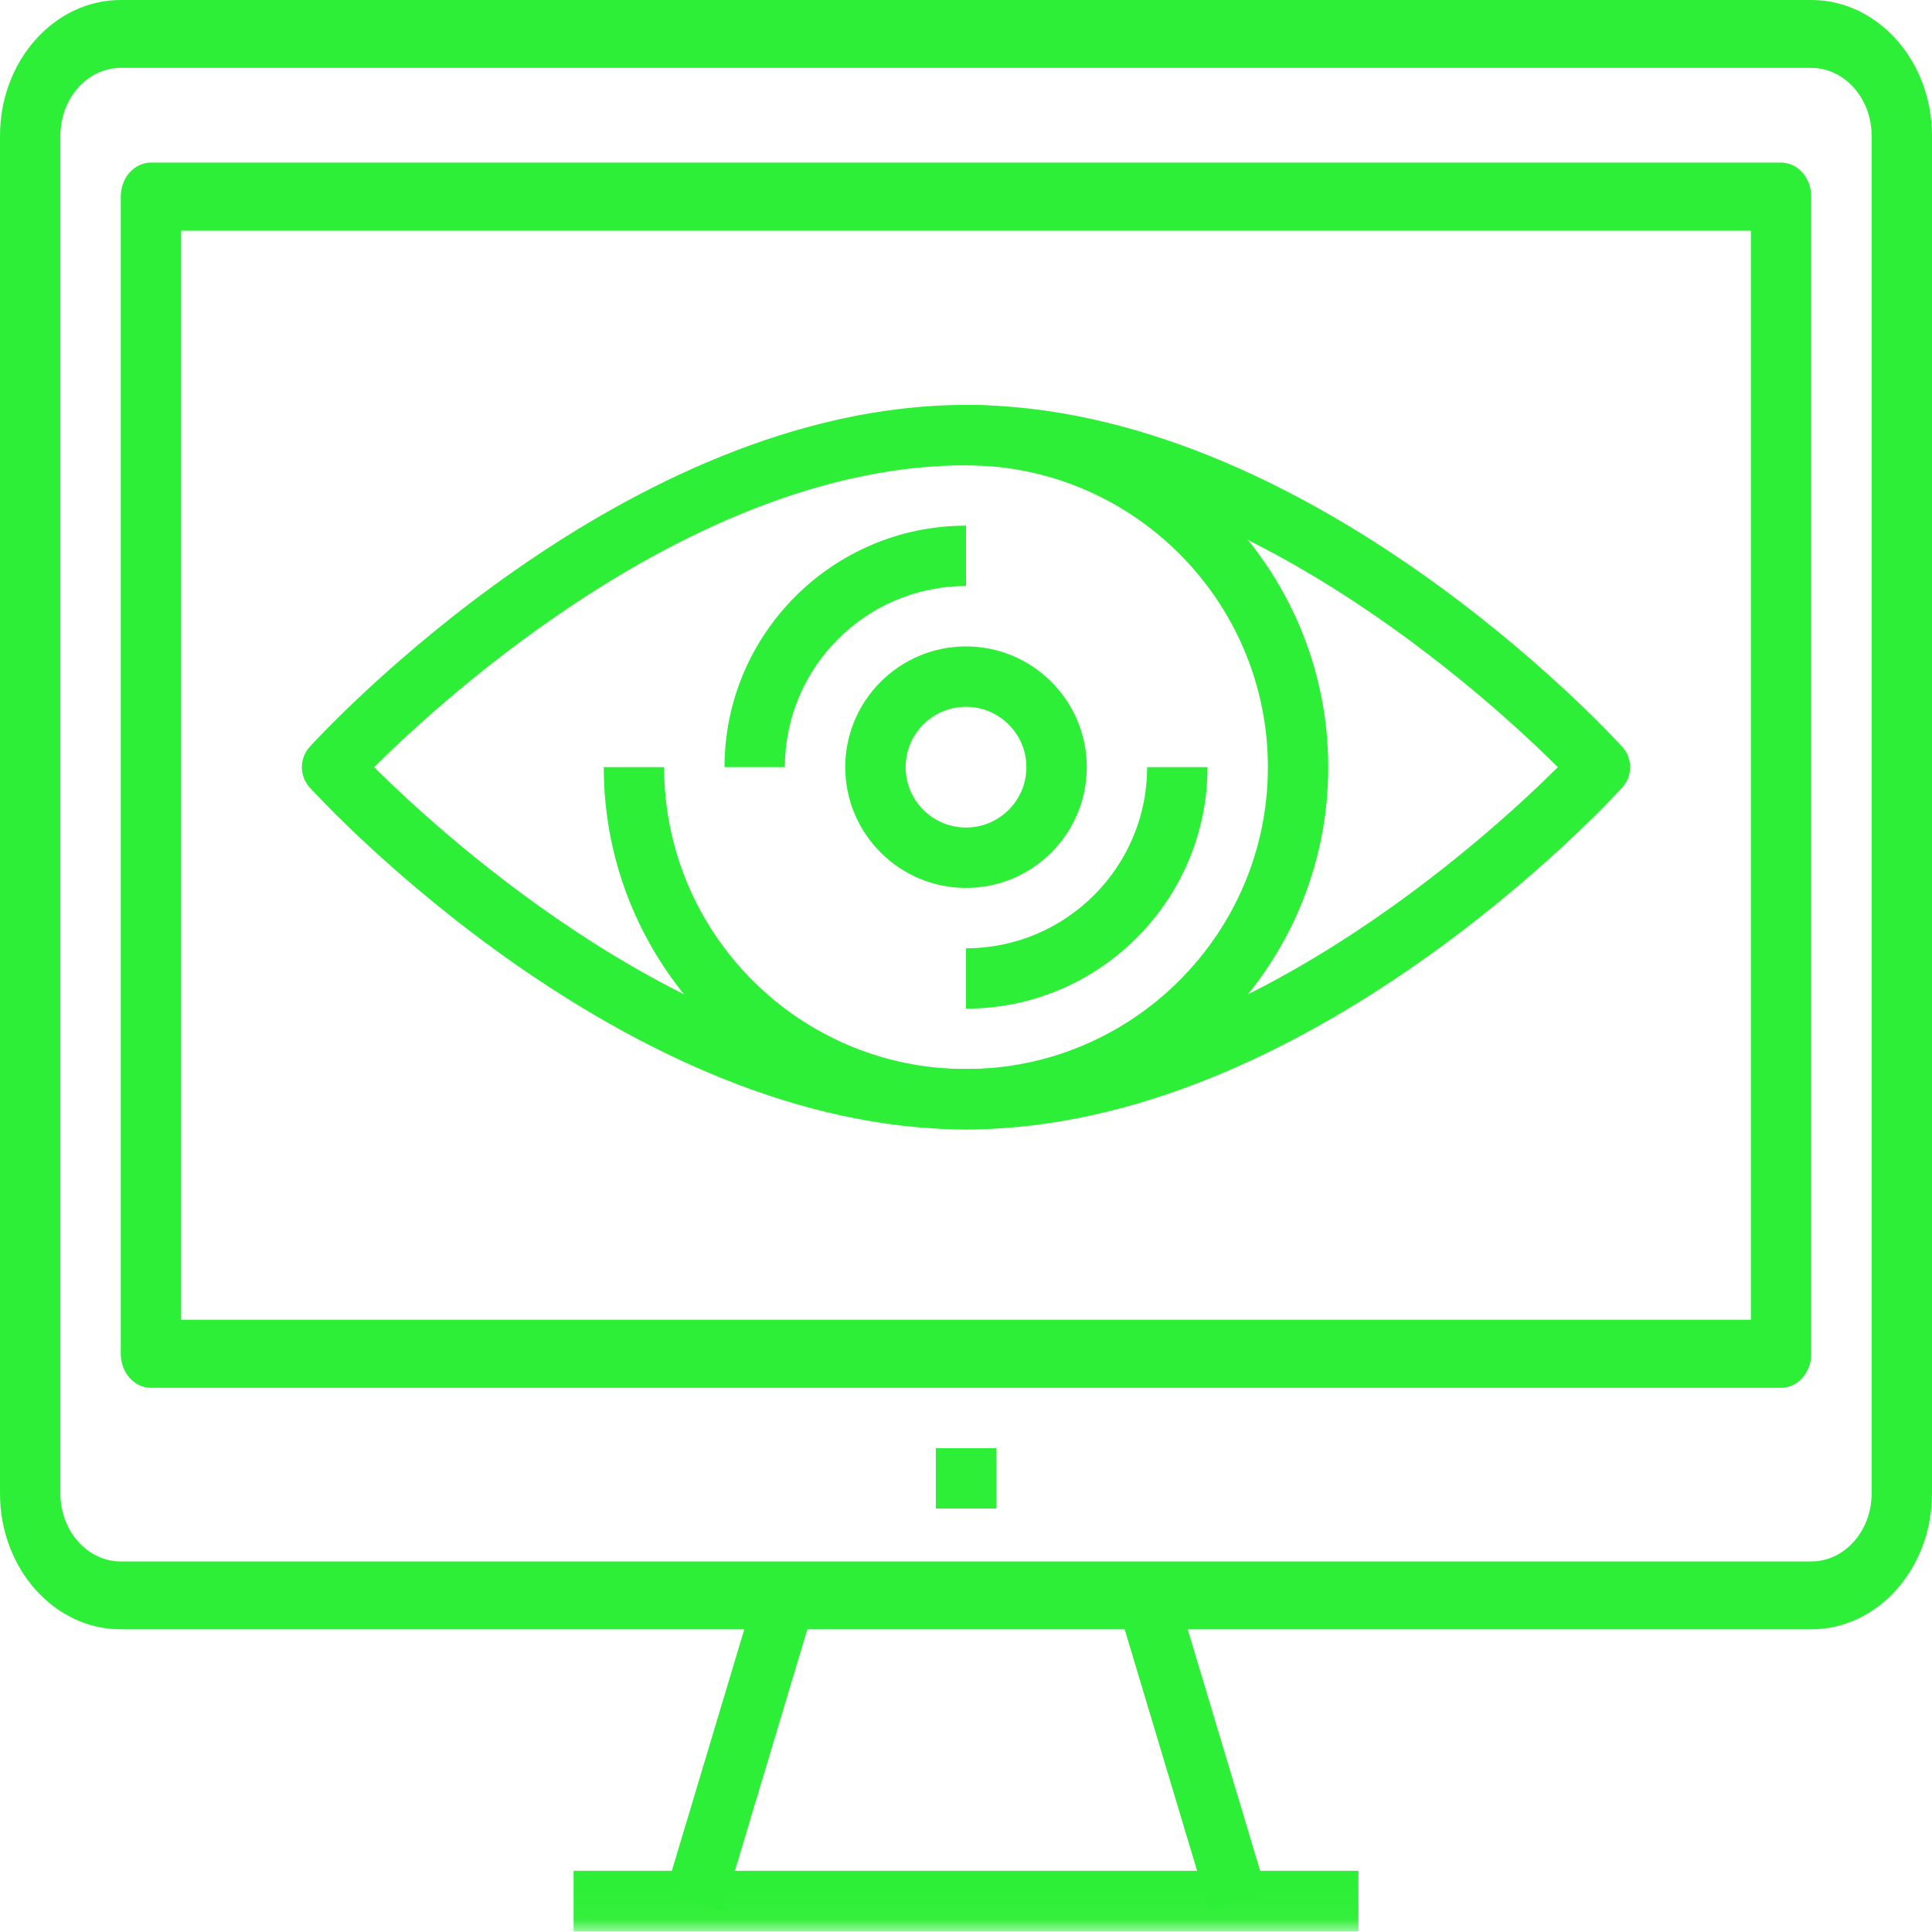
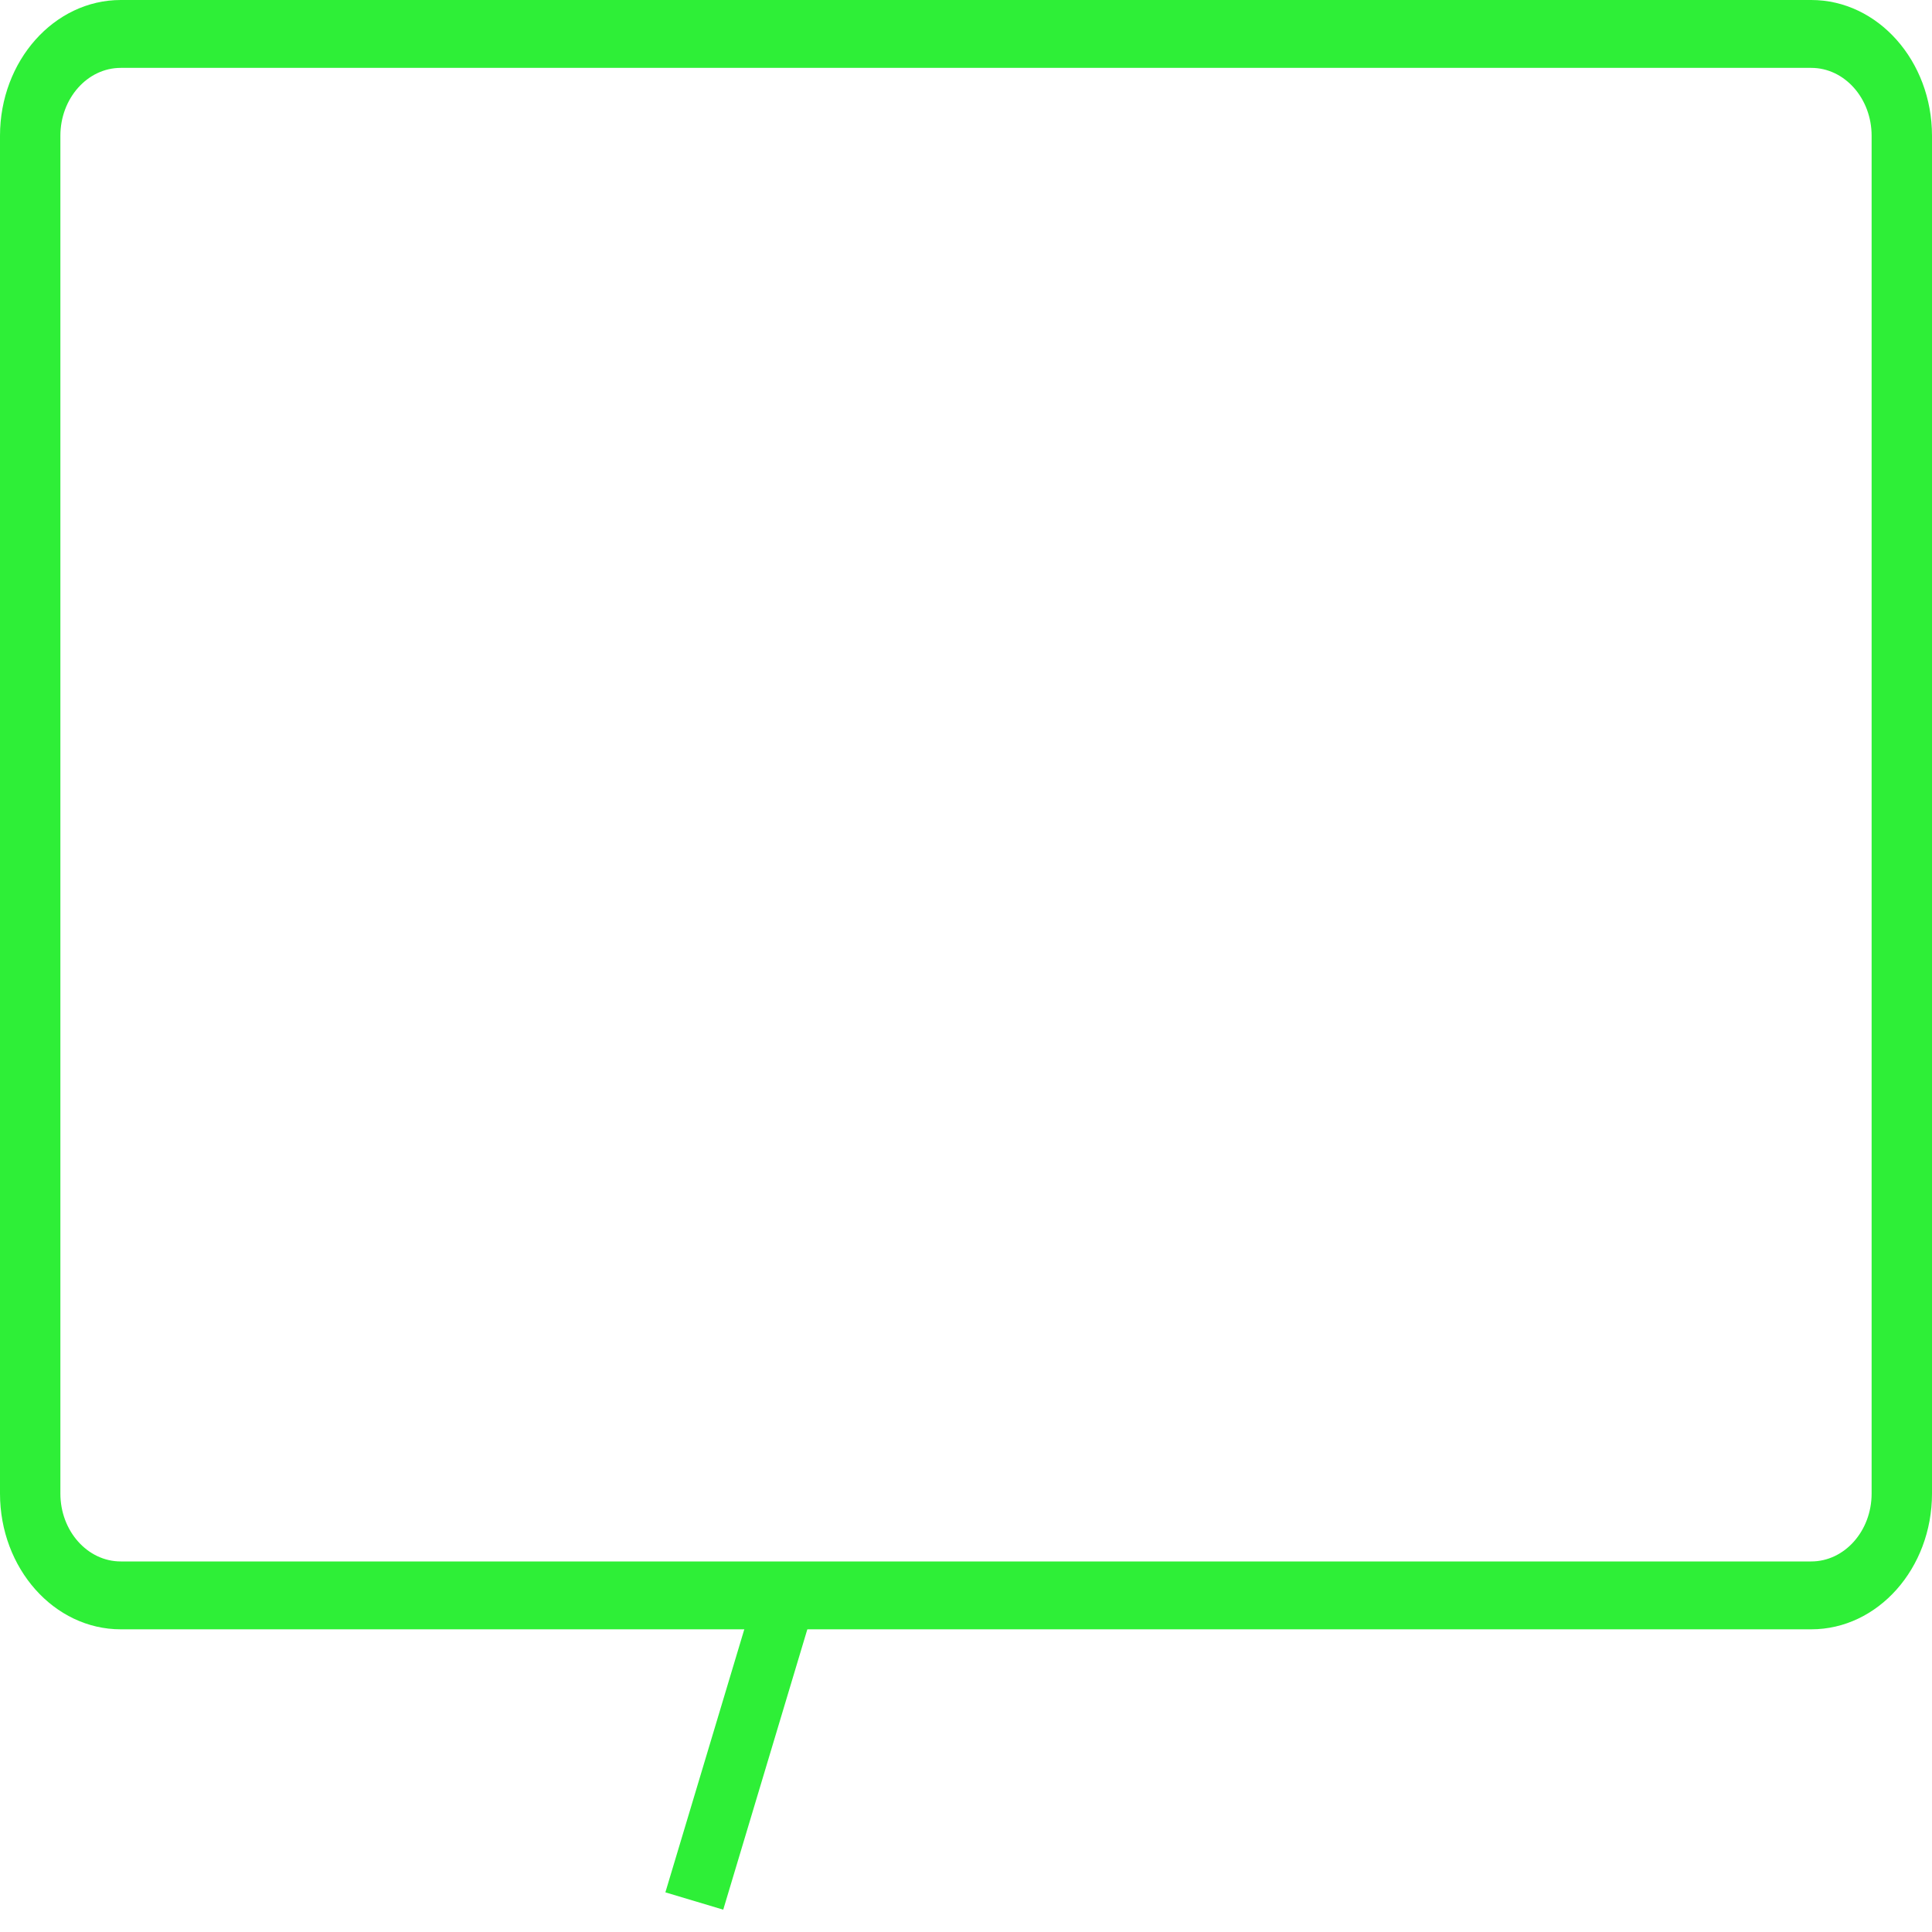
<svg xmlns="http://www.w3.org/2000/svg" xmlns:xlink="http://www.w3.org/1999/xlink" width="64" height="64" viewBox="0 0 75 75" version="1.1">
  <title>Page 1</title>
  <desc>Created with Sketch.</desc>
  <defs>
-     <polygon id="path-1" points="0 74.969 75 74.969 75 0 0 0" />
-   </defs>
+     </defs>
  <g id="OPTICS" stroke="none" stroke-width="1" fill="none" fill-rule="evenodd">
    <g transform="translate(-333, -1018)" id="03_Why_CylancePROTECT">
      <g transform="translate(225, 905)">
        <g id="Group-4">
          <g id="Group" transform="translate(0, 113)">
            <g id="Page-1" transform="translate(108, 0)">
              <path d="M4.688,2.635 C3.395,2.635 2.344,3.817 2.344,5.271 L2.344,57.979 C2.344,59.433 3.395,60.615 4.688,60.615 L70.312,60.615 C71.605,60.615 72.656,59.433 72.656,57.979 L72.656,5.271 C72.656,3.817 71.605,2.635 70.312,2.635 L4.688,2.635 Z M70.312,63.25 L4.688,63.25 C2.102,63.25 0,60.886 0,57.979 L0,5.271 C0,2.364 2.102,0 4.688,0 L70.312,0 C72.898,0 75,2.364 75,5.271 L75,57.979 C75,60.886 72.898,63.25 70.312,63.25 Z" id="Fill-1" fill="#2eef37" />
-               <polygon id="Fill-3" fill="#2eef37" points="46.924 74.133 43.409 62.415 45.654 61.742 49.17 73.461" />
              <polygon id="Fill-5" fill="#2eef37" points="28.076 74.133 25.83 73.461 29.346 61.742 31.591 62.415" />
              <mask id="mask-2" fill="white">
                <use xlink:href="#path-1" />
              </mask>
              <g id="Clip-8" />
              <polygon id="Fill-7" fill="#2eef37" mask="url(#mask-2)" points="22.266 74.969 52.734 74.969 52.734 72.625 22.266 72.625" />
-               <polygon id="Fill-9" fill="#2eef37" mask="url(#mask-2)" points="36.328 58.562 38.672 58.562 38.672 56.219 36.328 56.219" />
              <path d="M7.031,51.233 L67.969,51.233 L67.969,8.955 L7.031,8.955 L7.031,51.233 Z M69.141,53.875 L5.859,53.875 C5.211,53.875 4.688,53.284 4.688,52.554 L4.688,7.634 C4.688,6.903 5.211,6.312 5.859,6.312 L69.141,6.312 C69.789,6.312 70.312,6.903 70.312,7.634 L70.312,52.554 C70.312,53.284 69.789,53.875 69.141,53.875 L69.141,53.875 Z" id="Fill-10" fill="#2eef37" mask="url(#mask-2)" />
-               <path d="M14.524,29.781 C17.286,32.528 27.105,41.5 37.5,41.5 C47.895,41.5 57.713,32.528 60.476,29.781 C57.713,27.034 47.895,18.062 37.5,18.062 C27.105,18.062 17.286,27.034 14.524,29.781 M37.5,43.844 C24.243,43.844 12.516,31.111 12.023,30.57 C11.617,30.122 11.617,29.44 12.023,28.993 C12.516,28.451 24.243,15.719 37.5,15.719 C50.757,15.719 62.484,28.451 62.977,28.993 C63.383,29.44 63.383,30.122 62.977,30.57 C62.484,31.111 50.757,43.844 37.5,43.844" id="Fill-11" fill="#2eef37" mask="url(#mask-2)" />
+               <path d="M14.524,29.781 C47.895,41.5 57.713,32.528 60.476,29.781 C57.713,27.034 47.895,18.062 37.5,18.062 C27.105,18.062 17.286,27.034 14.524,29.781 M37.5,43.844 C24.243,43.844 12.516,31.111 12.023,30.57 C11.617,30.122 11.617,29.44 12.023,28.993 C12.516,28.451 24.243,15.719 37.5,15.719 C50.757,15.719 62.484,28.451 62.977,28.993 C63.383,29.44 63.383,30.122 62.977,30.57 C62.484,31.111 50.757,43.844 37.5,43.844" id="Fill-11" fill="#2eef37" mask="url(#mask-2)" />
              <path d="M23.438,29.781 L25.781,29.781 C25.781,36.243 31.038,41.5 37.5,41.5 C43.962,41.5 49.219,36.243 49.219,29.781 C49.219,23.32 43.962,18.062 37.5,18.062 L37.5,15.719 C45.254,15.719 51.562,22.027 51.562,29.781 C51.562,37.536 45.254,43.844 37.5,43.844 C29.746,43.844 23.438,37.536 23.438,29.781 Z" id="Fill-12" fill="#2eef37" mask="url(#mask-2)" />
              <path d="M30.469,29.781 L28.125,29.781 C28.125,24.612 32.331,20.406 37.5,20.406 L37.5,22.75 C33.622,22.75 30.469,25.904 30.469,29.781" id="Fill-13" fill="#2eef37" mask="url(#mask-2)" />
              <path d="M37.5,39.156 L37.5,36.812 C41.378,36.812 44.531,33.659 44.531,29.781 L46.875,29.781 C46.875,34.95 42.669,39.156 37.5,39.156" id="Fill-14" fill="#2eef37" mask="url(#mask-2)" />
              <path d="M37.5,27.438 C36.207,27.438 35.156,28.489 35.156,29.781 C35.156,31.074 36.207,32.125 37.5,32.125 C38.793,32.125 39.844,31.074 39.844,29.781 C39.844,28.489 38.793,27.438 37.5,27.438 M37.5,34.469 C34.915,34.469 32.812,32.366 32.812,29.781 C32.812,27.196 34.915,25.094 37.5,25.094 C40.085,25.094 42.188,27.196 42.188,29.781 C42.188,32.366 40.085,34.469 37.5,34.469" id="Fill-15" fill="#2eef37" mask="url(#mask-2)" />
            </g>
          </g>
        </g>
      </g>
    </g>
  </g>
</svg>